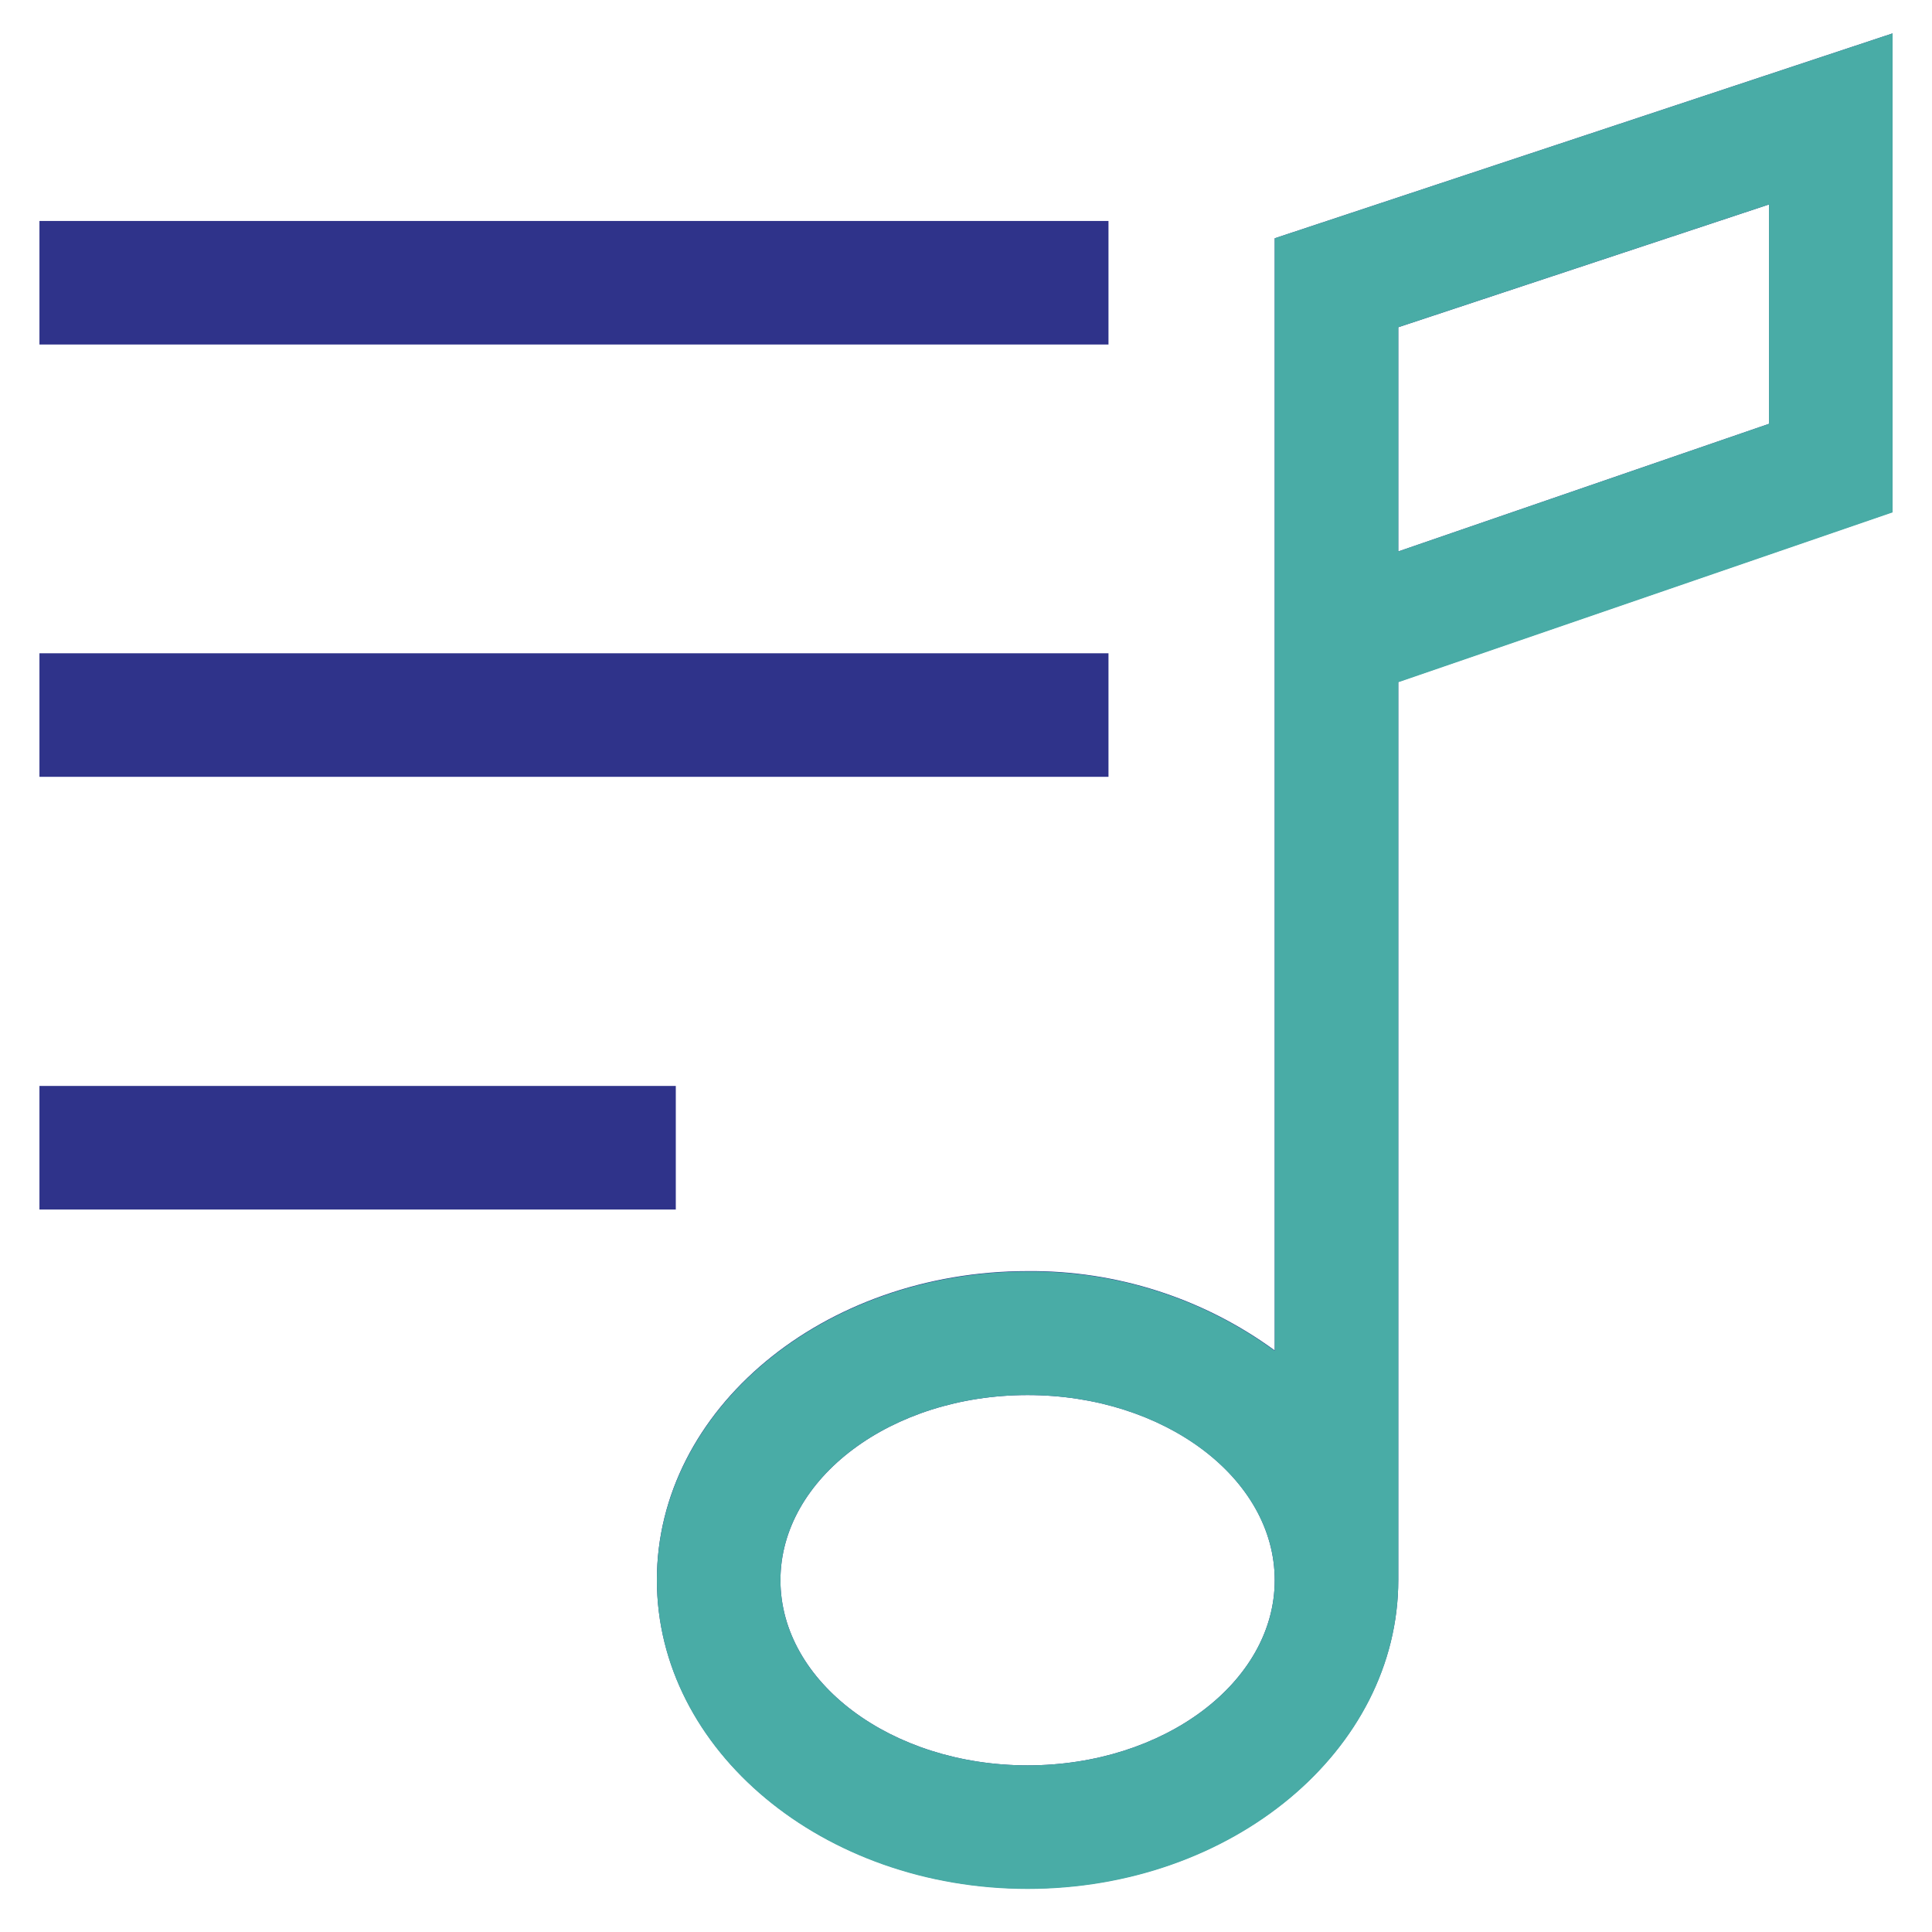
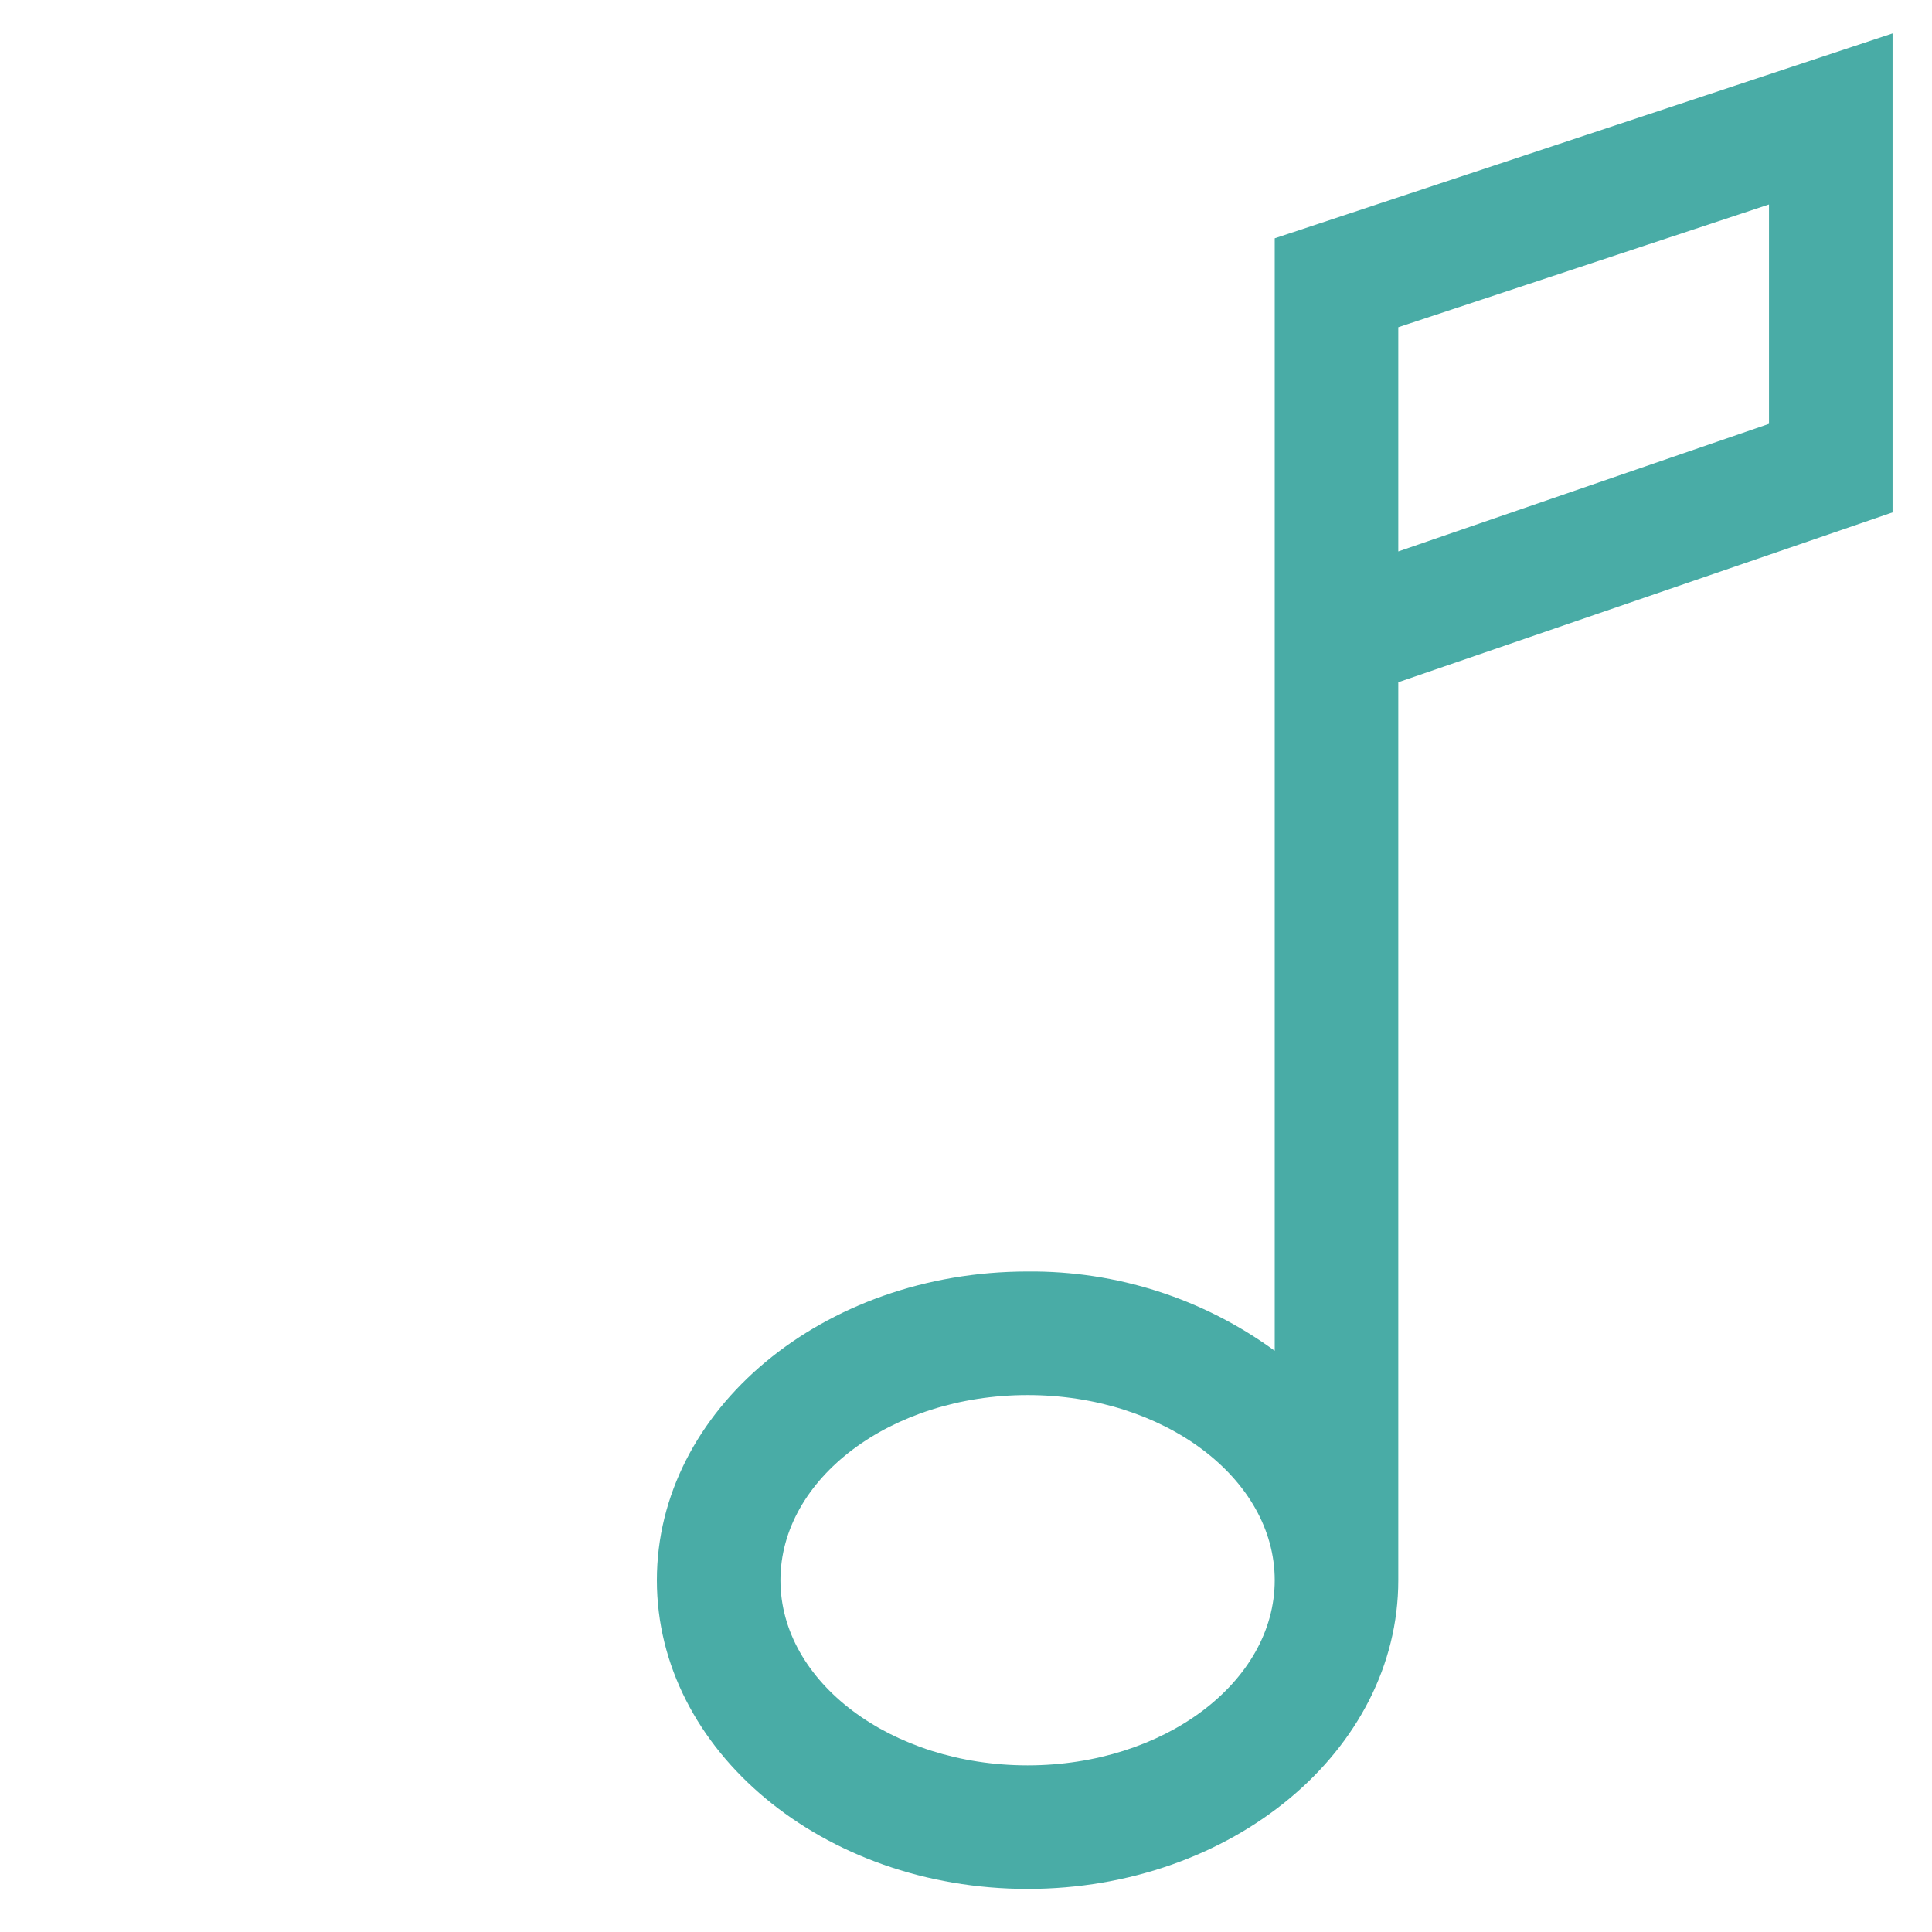
<svg xmlns="http://www.w3.org/2000/svg" version="1.1" id="Layer_1" x="0px" y="0px" viewBox="0 0 48 48" style="enable-background:new 0 0 48 48;" xml:space="preserve">
  <style type="text/css">
	.st0{fill-rule:evenodd;clip-rule:evenodd;fill:#2F338A;}
	.st1{fill-rule:evenodd;clip-rule:evenodd;fill:#49ACA6;}
	.st2{fill:#2F338A;}
	.st3{fill:#49ACA6;}
	.st4{fill:#010101;}
</style>
-   <path class="st2" d="M27.53,8.56H0.98V5.49h26.56V8.56z M27.53,16.23H0.98v3.07h26.56V16.23z M0.98,30.05h15.81v-3.07H0.98V30.05z   M47.02,0.83v11.89l-12.28,4.22v22.31c0,4.23-4.13,7.67-9.21,7.67s-9.21-3.44-9.21-7.67s4.13-7.67,9.21-7.67  c2.2-0.02,4.36,0.67,6.14,1.97V5.92L47.02,0.83z M31.67,39.26c0-2.54-2.75-4.6-6.14-4.6s-6.14,2.07-6.14,4.6s2.75,4.6,6.14,4.6  S31.67,41.79,31.67,39.26z M43.95,5.08l-9.21,3.05v5.57l9.21-3.17V5.08z" />
  <path class="st3" d="M31.67,5.92v27.64c-1.78-1.3-3.93-1.99-6.14-1.97c-5.08,0-9.21,3.44-9.21,7.67s4.13,7.67,9.21,7.67  s9.21-3.44,9.21-7.67V16.95l12.28-4.22V0.83L31.67,5.92z M25.53,43.86c-3.39,0-6.14-2.07-6.14-4.6s2.75-4.6,6.14-4.6  c3.39,0,6.14,2.07,6.14,4.6S28.92,43.86,25.53,43.86z M43.95,10.53l-9.21,3.17V8.13l9.21-3.05V10.53z" />
</svg>